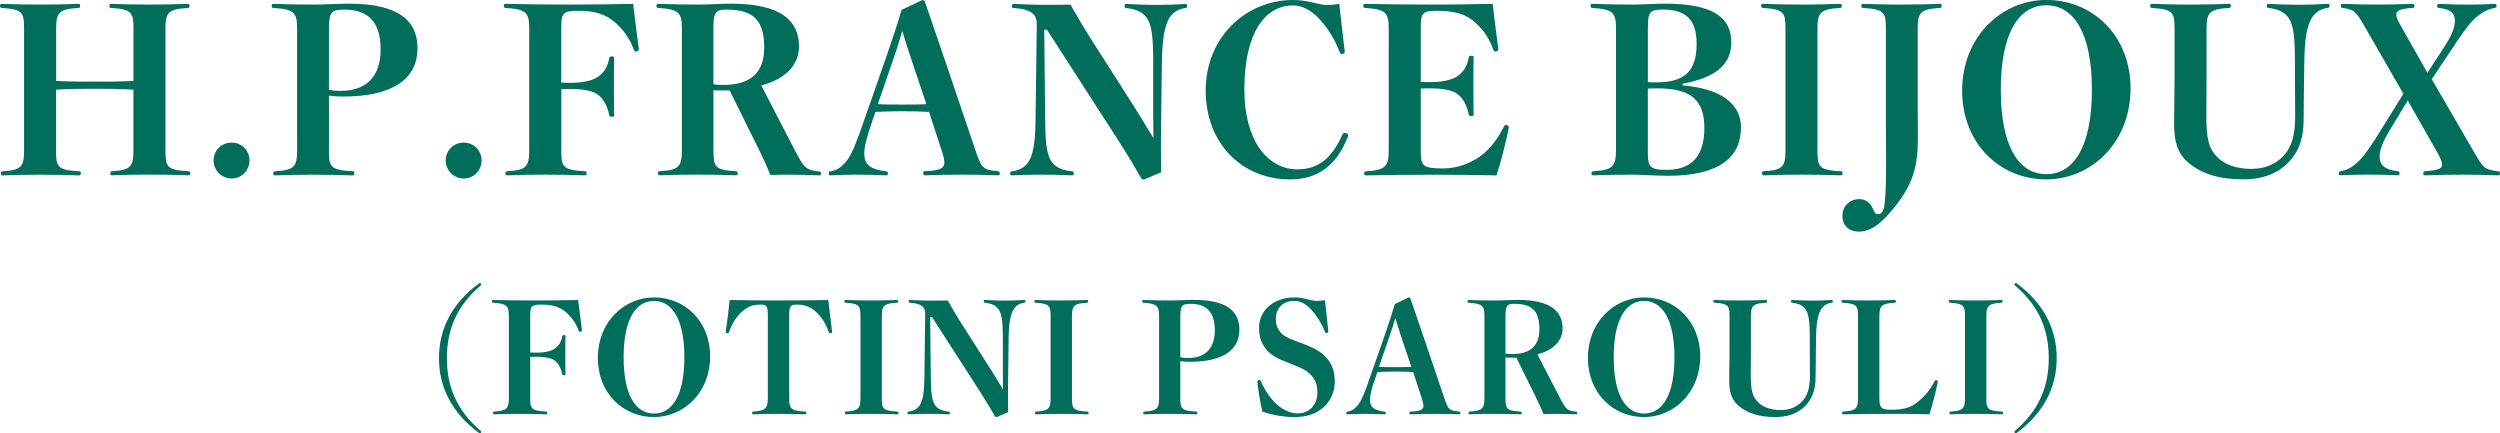
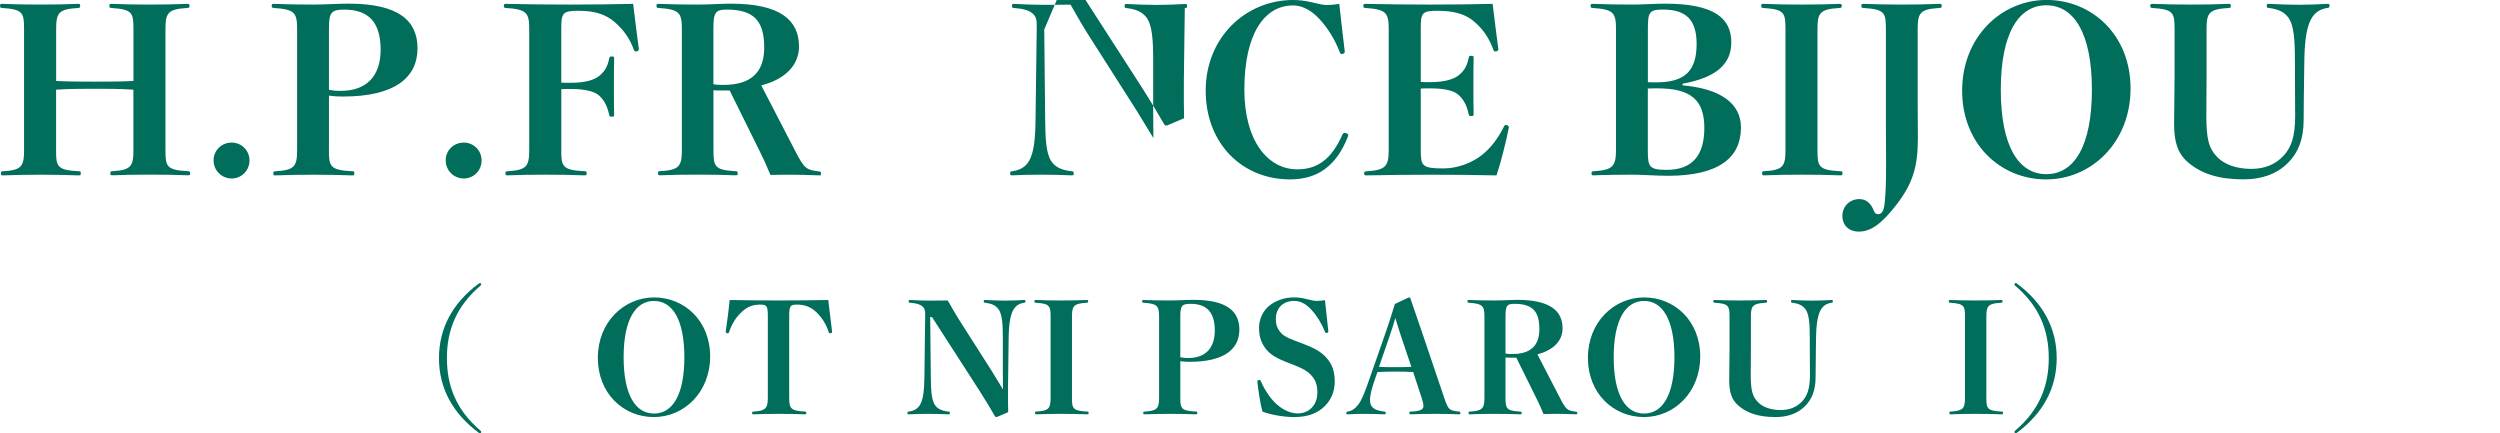
<svg xmlns="http://www.w3.org/2000/svg" id="_レイヤー_2" data-name="レイヤー 2" width="491.48" height="85.17" viewBox="0 0 491.48 85.17">
  <defs>
    <style>
      .cls-1 {
        fill: #006e5a;
        stroke-width: 0px;
      }
    </style>
  </defs>
  <g id="_レイヤー_1-2" data-name="レイヤー 1">
    <g>
      <path class="cls-1" d="M11.02,29.52c0,3.19.18,3.92,4.41,4.14.41,0,.45.04.45.41s-.05.41-.45.41c-2.16-.09-5.04-.13-7.51-.13s-5.35.04-7.33.13c-.36,0-.4-.04-.4-.36,0-.41.04-.45.4-.45,3.65-.22,4.14-.95,4.14-4.14V5.71c0-3.2-.22-3.87-4.27-4.14-.4-.04-.45-.09-.45-.4,0-.36.05-.41.45-.41,2.11.09,4.99.14,7.47.14s5.4-.05,7.38-.14c.4,0,.45.04.45.41,0,.31-.05.36-.45.4-3.78.23-4.27.95-4.27,4.14v10.21c2.79.13,5.35.13,7.69.13s4.77,0,7.51-.13V5.71c0-3.2-.23-3.87-4.32-4.14-.36-.04-.41-.09-.41-.4,0-.36.04-.41.45-.41,2.11.09,4.86.14,7.33.14s5.53-.05,7.51-.14c.41,0,.45.04.45.41,0,.31-.04.36-.45.4-3.78.23-4.27.95-4.27,4.14v23.8c0,3.19.18,3.92,4.36,4.14.45.04.49.09.49.45,0,.32-.04.36-.49.36-2.11-.09-5.13-.13-7.6-.13s-5.22.04-7.15.13c-.41,0-.45-.04-.45-.36,0-.36.04-.41.45-.45,3.6-.22,4.09-.95,4.09-4.14v-11.88c-2.75-.18-5.17-.18-7.51-.18s-4.9,0-7.69.18v11.88Z" />
      <path class="cls-1" d="M49.05,31.54c0,1.98-1.57,3.55-3.51,3.55s-3.55-1.57-3.55-3.55,1.57-3.51,3.55-3.51,3.51,1.58,3.51,3.51Z" />
      <path class="cls-1" d="M64.66,29.52c0,3.19.22,3.92,4.54,4.14.41,0,.45.04.45.41s-.04.41-.45.41c-2.16-.09-5.22-.13-7.69-.13s-5.4.04-7.33.13c-.41,0-.45-.04-.45-.36,0-.36.04-.41.45-.45,3.69-.22,4.23-.95,4.23-4.14V5.71c0-3.2-.49-3.87-4.54-4.14-.41-.04-.45-.09-.45-.4,0-.36.04-.41.45-.41,2.11.09,5.17.14,7.65.14s4.63-.18,7.11-.18c9.76,0,13.45,3.38,13.45,8.77,0,5.85-4.59,9.49-14.67,9.49-1.17,0-1.76-.04-2.74-.18v10.71ZM64.66,17.64c.85.18,1.35.22,2.34.22,5.13,0,7.83-2.97,7.83-8.1,0-5.49-2.47-7.87-7.15-7.87-2.56,0-3.01.54-3.01,3.74v12.01Z" />
      <path class="cls-1" d="M94.68,31.54c0,1.98-1.57,3.55-3.51,3.55s-3.55-1.57-3.55-3.55,1.57-3.51,3.55-3.51,3.51,1.58,3.51,3.51Z" />
      <path class="cls-1" d="M110.34,29.52c0,3.19.22,3.92,4.54,4.14.41,0,.45.09.45.45,0,.32-.05.36-.45.36-2.16-.09-5.26-.13-7.74-.13s-5.4.04-7.33.13c-.41,0-.45-.04-.45-.36,0-.36.05-.41.45-.45,3.69-.22,4.23-.95,4.23-4.14V5.71c0-3.2-.49-3.87-4.54-4.14-.41-.04-.45-.09-.45-.4,0-.36.05-.41.45-.41,3.69.09,8.23.14,12.28.14s8.77-.05,12.69-.14c.27,2.34.81,6.52,1.12,8.86,0,.36-.23.5-.63.5-.18,0-.27-.14-.36-.36-.81-2.25-2.07-3.96-3.78-5.44-1.62-1.39-3.69-2.2-7.06-2.2-3.19,0-3.42.45-3.42,3.55v10.57c.68.04,1.17.04,1.84.04,2.88,0,4.59-.58,5.49-1.26,1.08-.81,1.75-1.8,2.07-3.42.09-.45.14-.5.54-.5s.45.04.45.5c-.04,1.57-.04,3.69-.04,5.31s0,3.92.04,5.58c0,.41-.04.45-.45.45s-.45-.04-.54-.45c-.41-1.89-1.17-3.06-2.11-3.83-.85-.67-2.61-1.17-5.44-1.17-.68,0-1.17,0-1.84.04v11.97Z" />
      <path class="cls-1" d="M140.26,29.56c0,3.15.23,3.87,4.27,4.09.45.04.5.09.5.45,0,.32-.04.36-.5.36-2.11-.09-4.95-.13-7.42-.13s-5.35.04-7.29.13c-.41,0-.45-.04-.45-.36,0-.41.04-.45.41-.45,3.73-.22,4.27-.95,4.27-4.14V5.71c0-3.2-.49-3.87-4.54-4.14-.41-.04-.45-.09-.45-.4,0-.36.05-.41.45-.41,2.11.09,5.13.14,7.6.14s4.59-.18,6.61-.18c9.67,0,13.36,3.24,13.36,8.42,0,3.51-2.52,6.39-7.42,7.65l6.66,12.87c1.84,3.56,2.21,3.74,4.77,4.05.27.04.31.09.31.45,0,.27-.05.32-.31.32-2.03-.09-4.1-.13-5.49-.13s-2.65,0-4.14.04c-.72-1.76-1.3-3.06-2.16-4.77l-5.85-11.83h-1.48c-.45,0-1.03,0-1.71-.04v11.83ZM140.26,16.56c.81.13,1.31.13,2.02.13,5.49,0,7.96-2.61,7.96-7.33,0-5.31-2.07-7.47-7.38-7.47-2.16,0-2.61.5-2.61,3.65v11.02Z" />
-       <path class="cls-1" d="M182.65,22c-1.44-.09-3.42-.13-5.27-.13s-3.42.04-5.26.13l-.54,1.53c-1.21,3.42-1.67,5.36-1.67,6.62,0,2.12.99,3.11,4.14,3.51.45.04.5.09.5.45,0,.32-.05.36-.5.36-1.85-.09-4.14-.13-5.76-.13-1.53,0-3.19.04-4.9.13-.41,0-.45-.04-.45-.36,0-.36.04-.41.45-.45,1.17-.18,2.21-.9,3.15-2.16.94-1.3,1.71-3.1,3.46-8.19l4.14-11.83c1.35-3.92,2.34-6.88,3.1-9.54l4.09-1.93c.27,0,.45.13.54.45,1.08,3.2,2.16,6.3,3.87,11.29l6.03,17.82c1.22,3.55,1.44,3.78,4.32,4.09.41.04.45.09.45.45,0,.32-.04.36-.45.36-2.11-.09-4-.13-6.88-.13s-5.13.04-7.25.13c-.4,0-.45-.04-.45-.41s.04-.41.45-.41c3.19-.09,3.69-.81,3.69-1.62,0-.68-.13-1.22-.54-2.48l-2.47-7.56ZM179.14,11.65c-.72-2.12-1.12-3.51-1.75-5.58-.63,2.16-1.17,3.87-1.8,5.67l-3.01,8.73c1.48.09,3.24.09,4.81.09s3.46,0,4.73-.09l-2.97-8.82Z" />
-       <path class="cls-1" d="M205.29,5.8l.18,17.55c.04,4,.18,6.71,1.17,8.28.72,1.17,1.98,1.8,3.96,2.03.45.04.49.09.49.45,0,.32-.04.36-.49.36-1.98-.09-4.19-.13-5.98-.13s-3.78.04-5.58.13c-.41,0-.45-.04-.45-.36,0-.36.04-.41.45-.45,1.53-.22,2.56-.86,3.24-1.98.99-1.66,1.26-4.41,1.3-8.32l.23-17.64v-1.12c0-1.62-.94-2.79-4.41-3.02-.41-.04-.45-.09-.45-.4,0-.36.04-.45.45-.41,1.57.09,4.27.18,5.62.18,1.49,0,3.29,0,5.44-.04,1.04,1.8,2.12,3.73,3.33,5.67l9.58,15.03c1.26,2.02,2.29,3.78,3.38,5.54l-.04-5.08v-9.85c0-4.41-.18-7.29-1.35-8.82-.81-1.04-1.98-1.58-3.82-1.8-.41-.04-.45-.09-.45-.4,0-.36.04-.45.45-.41,1.57.09,4.18.18,5.85.18,1.75,0,4.05-.09,5.53-.18.41,0,.45.04.45.36s-.04.4-.45.45c-1.21.18-2.16.72-2.88,1.71-1.12,1.62-1.57,4.59-1.62,8.91l-.18,13.99c-.04,3.19,0,5.08.04,7.65l-3.38,1.44c-.27,0-.4-.04-.49-.18-1.31-2.29-2.66-4.54-4.73-7.78l-13.86-21.51h-.54Z" />
+       <path class="cls-1" d="M205.29,5.8l.18,17.55c.04,4,.18,6.71,1.17,8.28.72,1.17,1.98,1.8,3.96,2.03.45.04.49.09.49.45,0,.32-.04.36-.49.36-1.98-.09-4.19-.13-5.98-.13s-3.78.04-5.58.13c-.41,0-.45-.04-.45-.36,0-.36.04-.41.45-.45,1.53-.22,2.56-.86,3.24-1.98.99-1.66,1.26-4.41,1.3-8.32l.23-17.64v-1.12c0-1.62-.94-2.79-4.41-3.02-.41-.04-.45-.09-.45-.4,0-.36.04-.45.45-.41,1.57.09,4.27.18,5.62.18,1.49,0,3.29,0,5.44-.04,1.04,1.8,2.12,3.73,3.33,5.67l9.58,15.03c1.26,2.02,2.29,3.78,3.38,5.54l-.04-5.08v-9.85c0-4.41-.18-7.29-1.35-8.82-.81-1.04-1.98-1.58-3.82-1.8-.41-.04-.45-.09-.45-.4,0-.36.04-.45.45-.41,1.57.09,4.18.18,5.85.18,1.75,0,4.05-.09,5.53-.18.41,0,.45.04.45.36s-.04.4-.45.45l-.18,13.99c-.04,3.19,0,5.08.04,7.65l-3.38,1.44c-.27,0-.4-.04-.49-.18-1.31-2.29-2.66-4.54-4.73-7.78l-13.86-21.51h-.54Z" />
      <path class="cls-1" d="M264.37,10.12c0,.36-.22.49-.63.49-.18,0-.27-.13-.36-.36-.9-2.38-2.38-4.82-4.09-6.62-1.67-1.75-3.42-2.56-5.08-2.56-5.62,0-9.58,5.53-9.58,16.56,0,10.04,4.59,15.66,10.39,15.66,3.65,0,6.61-1.62,8.91-6.88.09-.18.23-.27.45-.27.36,0,.68.23.68.45q0,.09-.09.31c-2.25,5.71-5.94,8.37-11.38,8.37-9.27,0-16.56-6.93-16.56-17.46S244.98,0,254.2,0c1.21,0,2.29.13,3.87.49,1.3.32,2.11.5,2.79.5s1.62-.09,2.43-.23c.27,2.7.81,7.02,1.08,9.36Z" />
      <path class="cls-1" d="M279.31,29.56c0,3.06.27,3.55,4.45,3.55,2.7,0,5.49-1.03,7.47-2.56,1.75-1.35,3.15-3.15,4.41-5.62.13-.27.22-.36.45-.36.27,0,.54.18.54.5-.5,2.57-1.57,6.88-2.43,9.41-3.87-.09-8.73-.13-12.42-.13-4.41,0-9.22.04-13.09.13-.45,0-.5-.04-.5-.36,0-.36.04-.41.5-.45,3.65-.22,4.32-.95,4.32-4.14V5.76c0-3.24-.5-3.92-4.54-4.19-.4-.04-.45-.09-.45-.4,0-.36.04-.41.45-.41,3.83.09,8.46.14,12.64.14s8.55-.05,12.33-.14c.27,2.34.81,6.52,1.12,8.86,0,.36-.23.5-.63.5-.18,0-.27-.14-.36-.36-.81-2.25-2.02-4.05-3.78-5.53-1.57-1.35-3.69-2.11-7.2-2.11-3.06,0-3.28.45-3.28,3.51v10.48c.67.04,1.12.04,1.84.04,2.88,0,4.59-.59,5.49-1.26,1.08-.81,1.75-1.8,2.07-3.42.09-.45.13-.5.54-.5s.45.04.45.5c-.04,1.57-.04,3.69-.04,5.31s0,3.92.04,5.58c0,.41-.04.45-.45.45s-.45-.04-.54-.45c-.41-1.89-1.17-3.06-2.12-3.82-.85-.72-2.61-1.17-5.44-1.17-.72,0-1.17,0-1.84.04v12.15Z" />
      <path class="cls-1" d="M330.79,16.78c7.6.67,11.47,3.64,11.47,8.28,0,5.85-4.23,9.5-14.35,9.5-2.21,0-4.95-.22-7.11-.22-2.02,0-5.62.04-7.47.13-.4,0-.45-.04-.45-.36,0-.36.04-.41.45-.45,3.69-.22,4.36-.95,4.36-4.14V5.71c0-3.2-.49-3.87-4.54-4.14-.41-.04-.45-.09-.45-.4,0-.36.04-.41.45-.41,1.98.09,5.58.14,7.69.14s4.41-.18,6.52-.18c9.72,0,13,2.92,13,7.6,0,4.14-2.74,6.88-9.58,8.14v.32ZM323.95,16.15c.67.04,1.26.04,1.67.04,5.71,0,7.92-2.34,7.92-7.56,0-4.81-2.12-6.75-6.66-6.75-2.61,0-2.92.54-2.92,3.69v10.57ZM323.95,29.65c0,3.15.27,3.74,3.73,3.74,4.99,0,7.38-2.83,7.38-8.23s-2.52-7.79-9.22-7.79c-.63,0-1.22,0-1.89.04v12.24Z" />
      <path class="cls-1" d="M357.3,29.52c0,3.19.18,3.92,4.46,4.14.4,0,.45.04.45.45,0,.32-.04.36-.45.36-2.16-.09-5.17-.13-7.65-.13s-5.31.04-7.24.13c-.41,0-.45-.04-.45-.36,0-.41.04-.45.41-.45,3.69-.22,4.18-.95,4.18-4.14V5.71c0-3.2-.23-3.87-4.32-4.14-.4-.04-.45-.09-.45-.4,0-.36.04-.41.45-.41,2.11.09,4.95.14,7.42.14s5.53-.05,7.51-.14c.4,0,.45.04.45.41,0,.31-.04.36-.45.4-3.82.23-4.32.95-4.32,4.14v23.8Z" />
      <path class="cls-1" d="M370.75,5.76c0-3.24-.18-3.92-4.37-4.19-.4-.04-.45-.09-.45-.4,0-.36.04-.41.45-.41,2.02.09,5.31.14,7.42.14,2.52,0,5.49-.05,7.47-.14.4,0,.45.04.45.41,0,.31-.05.36-.45.4-3.82.23-4.27.95-4.27,4.23v13.72c0,2.65.04,5.26.04,7.65,0,5.58-.99,8.82-4.09,12.92-3.1,4.05-5.26,5.44-7.51,5.44-1.98,0-3.24-1.22-3.24-3.1s1.44-3.29,3.33-3.29c1.22,0,2.21.67,2.83,2.25.23.58.5.72.85.72.63,0,1.08-.5,1.26-1.84.23-1.89.32-4.05.32-8.19,0-2.43-.04-4.68-.04-7.52V5.76Z" />
      <path class="cls-1" d="M418.85,17.41c0,10.53-7.65,17.86-16.6,17.86s-16.51-6.93-16.51-17.46,7.69-17.82,16.6-17.82,16.51,6.88,16.51,17.41ZM393.34,17.64c0,11.07,3.47,16.6,8.95,16.6s8.96-5.53,8.96-16.6-3.51-16.6-8.96-16.6-8.95,5.53-8.95,16.6Z" />
      <path class="cls-1" d="M451.16,12.19c0-4.5-.18-7.29-1.35-8.82-.81-1.04-1.98-1.58-3.73-1.8-.4-.04-.45-.09-.45-.4,0-.36.04-.45.45-.41,1.57.09,4.19.18,5.9.18s4.05-.09,5.53-.18c.4,0,.45.04.45.36s-.04.4-.45.45c-1.22.18-2.16.72-2.88,1.71-1.12,1.62-1.58,4.54-1.62,8.91l-.04,2.83c-.04,2.92-.09,5.8-.09,8.5,0,3.92-1.12,6.66-3.33,8.73-2.07,1.98-4.95,3.01-8.46,3.01-4.86,0-8.32-1.08-10.98-3.38-1.98-1.71-2.7-3.96-2.7-7.51,0-2.79.09-6.16.09-9.13V5.71c0-3.2-.22-3.87-4.32-4.14-.41-.04-.45-.09-.45-.4,0-.36.04-.41.45-.41,2.02.09,5.26.14,7.51.14,2.43,0,5.49-.05,7.42-.14.4,0,.45.04.45.41,0,.31-.04.36-.45.4-3.83.23-4.32.95-4.32,4.14v9.58c0,2.7-.04,5-.04,7.42,0,4.59.45,6.48,2.21,8.24,1.48,1.48,3.92,2.25,6.57,2.25s4.72-.81,6.39-2.57c1.48-1.58,2.29-3.74,2.29-7.78,0-2.34-.04-4.82-.04-7.83v-2.83Z" />
-       <path class="cls-1" d="M465.11,5.62c-2.02-3.55-2.29-3.69-4.5-4.05-.36-.04-.4-.09-.4-.4,0-.36.04-.41.36-.41,2.25.09,4.73.14,6.88.14,2.02,0,4.5-.05,6.71-.14.45,0,.49.04.49.41s-.04.36-.49.4c-2.61.18-3.06.59-3.06,1.35,0,.58.23.99,1.21,2.75l4.9,8.64,2.97-4.54c1.8-2.74,2.43-4.23,2.43-5.76,0-1.39-.81-2.16-2.97-2.43-.45-.04-.5-.09-.5-.4,0-.36.04-.41.5-.41,2.11.09,4.09.14,5.8.14s3.19-.05,4.9-.14c.4,0,.45.04.45.41,0,.31-.04.31-.45.4-1.21.23-2.56.86-3.92,2.16-1.3,1.26-2.61,3.2-4.54,6.12l-3.82,5.71,8.15,14.04c2.07,3.56,2.16,3.69,4.81,4.05.41.04.45.09.45.45,0,.32-.04.36-.45.36-2.38-.09-4.77-.13-6.75-.13-2.21,0-5.4.04-7.42.13-.4,0-.45-.04-.45-.41,0-.32.05-.36.45-.41,2.83-.18,3.24-.67,3.24-1.26s-.18-1.08-1.17-2.83l-5.58-9.81-3.46,5.71c-1.53,2.56-2.07,4.09-2.07,5.31,0,1.62.94,2.57,3.46,2.88.4.04.45.09.45.45,0,.32-.04.36-.45.36-1.8-.09-3.92-.13-5.71-.13s-3.51.04-5.31.13c-.4,0-.45-.04-.45-.36,0-.36.04-.36.45-.45,1.26-.22,2.39-.9,3.56-2.07,1.21-1.26,2.29-2.83,4.32-6.12l4.36-7.02-7.38-12.82Z" />
      <path class="cls-1" d="M94.49,84.69c.09.09.12.15.12.24,0,.12-.12.24-.24.24-.09,0-.15-.03-.24-.09-5.1-3.78-7.83-8.73-7.83-14.67s2.73-10.89,7.83-14.67c.09-.06.15-.09.24-.09.12,0,.24.12.24.24,0,.09-.03.15-.12.24-4.8,4.08-6.63,8.82-6.63,14.28s1.83,10.2,6.63,14.28Z" />
-       <path class="cls-1" d="M104.24,78.15c0,2.13.15,2.61,3.03,2.76.27,0,.3.06.3.3,0,.21-.03.24-.3.24-1.44-.06-3.51-.09-5.16-.09s-3.6.03-4.89.09c-.27,0-.3-.03-.3-.24,0-.24.03-.27.3-.3,2.46-.15,2.82-.63,2.82-2.76v-15.87c0-2.13-.33-2.58-3.03-2.76-.27-.03-.3-.06-.3-.27,0-.24.03-.27.3-.27,2.46.06,5.49.09,8.19.09s5.85-.03,8.46-.09c.18,1.56.54,4.35.75,5.91,0,.24-.15.33-.42.33-.12,0-.18-.09-.24-.24-.54-1.5-1.38-2.64-2.52-3.63-1.08-.93-2.46-1.47-4.71-1.47-2.13,0-2.28.3-2.28,2.37v7.05c.45.03.78.03,1.23.03,1.92,0,3.06-.39,3.66-.84.72-.54,1.17-1.2,1.38-2.28.06-.3.09-.33.36-.33s.3.03.3.33c-.03,1.05-.03,2.46-.03,3.54s0,2.61.03,3.72c0,.27-.03.3-.3.3s-.3-.03-.36-.3c-.27-1.26-.78-2.04-1.41-2.55-.57-.45-1.74-.78-3.63-.78-.45,0-.78,0-1.23.03v7.98Z" />
      <path class="cls-1" d="M139.61,70.08c0,7.02-5.1,11.91-11.07,11.91s-11.01-4.62-11.01-11.64,5.13-11.88,11.07-11.88,11.01,4.59,11.01,11.61ZM122.6,70.23c0,7.38,2.31,11.07,5.97,11.07s5.97-3.69,5.97-11.07-2.34-11.07-5.97-11.07-5.97,3.69-5.97,11.07Z" />
      <path class="cls-1" d="M150.95,62.25c0-2.04-.15-2.37-1.5-2.37-1.5,0-2.58.45-3.63,1.44-1.08.99-1.89,2.25-2.49,3.96-.06.15-.12.24-.24.24-.27,0-.42-.09-.42-.33.27-1.71.63-4.65.78-6.21,3.33.06,6.54.09,9.6.09s6.42-.03,9.78-.09c.18,1.56.54,4.5.75,6.21,0,.24-.15.33-.42.33-.12,0-.18-.09-.24-.24-.54-1.65-1.41-2.94-2.49-3.96-1.05-.99-2.25-1.44-3.75-1.44-1.38,0-1.53.33-1.53,2.37v15.93c0,2.1.27,2.58,3.06,2.73.27.03.3.06.3.3,0,.21-.03.24-.3.24-1.26-.06-3.6-.09-5.16-.09s-3.75.03-4.89.09c-.27,0-.3-.03-.3-.24,0-.24.03-.27.3-.3,2.34-.15,2.79-.63,2.79-2.73v-15.93Z" />
-       <path class="cls-1" d="M173.36,78.15c0,2.13.12,2.61,2.97,2.76.27,0,.3.03.3.3,0,.21-.03.24-.3.24-1.44-.06-3.45-.09-5.1-.09s-3.54.03-4.83.09c-.27,0-.3-.03-.3-.24,0-.27.03-.3.27-.3,2.46-.15,2.79-.63,2.79-2.76v-15.87c0-2.13-.15-2.58-2.88-2.76-.27-.03-.3-.06-.3-.27,0-.24.03-.27.3-.27,1.41.06,3.3.09,4.95.09s3.69-.03,5.01-.09c.27,0,.3.03.3.27,0,.21-.03.24-.3.27-2.55.15-2.88.63-2.88,2.76v15.87Z" />
      <path class="cls-1" d="M182.87,62.34l.12,11.7c.03,2.67.12,4.47.78,5.52.48.78,1.32,1.2,2.64,1.35.3.03.33.06.33.3,0,.21-.03.24-.33.24-1.32-.06-2.79-.09-3.99-.09s-2.52.03-3.72.09c-.27,0-.3-.03-.3-.24,0-.24.03-.27.3-.3,1.02-.15,1.71-.57,2.16-1.32.66-1.11.84-2.94.87-5.55l.15-11.76v-.75c0-1.08-.63-1.86-2.94-2.01-.27-.03-.3-.06-.3-.27,0-.24.03-.3.3-.27,1.05.06,2.85.12,3.75.12.99,0,2.19,0,3.63-.03.69,1.2,1.41,2.49,2.22,3.78l6.39,10.02c.84,1.35,1.53,2.52,2.25,3.69l-.03-3.39v-6.57c0-2.94-.12-4.86-.9-5.88-.54-.69-1.32-1.05-2.55-1.2-.27-.03-.3-.06-.3-.27,0-.24.03-.3.3-.27,1.05.06,2.79.12,3.9.12,1.17,0,2.7-.06,3.69-.12.27,0,.3.03.3.24s-.03.27-.3.3c-.81.12-1.44.48-1.92,1.14-.75,1.08-1.05,3.06-1.08,5.94l-.12,9.33c-.03,2.13,0,3.39.03,5.1l-2.25.96c-.18,0-.27-.03-.33-.12-.87-1.53-1.77-3.03-3.15-5.19l-9.24-14.34h-.36Z" />
      <path class="cls-1" d="M210.74,78.15c0,2.13.12,2.61,2.97,2.76.27,0,.3.03.3.3,0,.21-.03.24-.3.24-1.44-.06-3.45-.09-5.1-.09s-3.54.03-4.83.09c-.27,0-.3-.03-.3-.24,0-.27.03-.3.27-.3,2.46-.15,2.79-.63,2.79-2.76v-15.87c0-2.13-.15-2.58-2.88-2.76-.27-.03-.3-.06-.3-.27,0-.24.03-.27.3-.27,1.41.06,3.3.09,4.95.09s3.69-.03,5.01-.09c.27,0,.3.03.3.27,0,.21-.03.24-.3.27-2.55.15-2.88.63-2.88,2.76v15.87Z" />
      <path class="cls-1" d="M232.04,78.15c0,2.13.15,2.61,3.03,2.76.27,0,.3.03.3.27s-.03.27-.3.27c-1.44-.06-3.48-.09-5.13-.09s-3.6.03-4.89.09c-.27,0-.3-.03-.3-.24,0-.24.03-.27.3-.3,2.46-.15,2.82-.63,2.82-2.76v-15.87c0-2.13-.33-2.58-3.03-2.76-.27-.03-.3-.06-.3-.27,0-.24.03-.27.3-.27,1.41.06,3.45.09,5.1.09s3.09-.12,4.74-.12c6.51,0,8.97,2.25,8.97,5.85,0,3.9-3.06,6.33-9.78,6.33-.78,0-1.17-.03-1.83-.12v7.14ZM232.04,70.23c.57.12.9.15,1.56.15,3.42,0,5.22-1.98,5.22-5.4,0-3.66-1.65-5.25-4.77-5.25-1.71,0-2.01.36-2.01,2.49v8.01Z" />
      <path class="cls-1" d="M252.62,71.07c-2.1-.84-3.21-1.65-3.99-2.79-.78-1.14-1.11-2.22-1.11-3.9s.81-3.27,1.92-4.2c1.2-1.02,2.97-1.71,4.86-1.71,1.11,0,1.65.09,2.7.36.87.21,1.41.33,1.86.33s1.08-.06,1.62-.15c.21,1.8.48,4.56.66,6.12,0,.24-.15.33-.42.33-.15,0-.18-.09-.24-.24-.63-1.59-1.59-3.15-2.67-4.32-1.14-1.23-2.19-1.74-3.42-1.74-1.05,0-1.89.33-2.52.9s-1.05,1.53-1.05,2.61.21,1.74.75,2.46c.54.72,1.2,1.17,2.73,1.74l2.04.78c2.37.9,3.66,1.71,4.62,2.91.96,1.17,1.44,2.46,1.44,4.5,0,1.89-.72,3.57-2.01,4.83-1.41,1.35-3.24,2.1-5.97,2.1-2.13,0-4.56-.45-6.24-1.08-.45-1.74-.84-4.32-.99-5.88,0-.24.15-.33.39-.33.12,0,.21.09.27.21.99,2.19,2.16,3.78,3.45,4.83,1.29,1.05,2.64,1.53,3.81,1.53,1.08,0,2.04-.36,2.76-1.11.72-.75,1.11-1.68,1.11-3.03s-.3-2.22-.93-3.03c-.66-.87-1.53-1.5-3.45-2.25l-1.98-.78Z" />
      <path class="cls-1" d="M277.82,73.14c-.96-.06-2.28-.09-3.51-.09s-2.28.03-3.51.09l-.36,1.02c-.81,2.28-1.11,3.57-1.11,4.41,0,1.41.66,2.07,2.76,2.34.3.03.33.06.33.3,0,.21-.03.24-.33.24-1.23-.06-2.76-.09-3.84-.09-1.02,0-2.13.03-3.27.09-.27,0-.3-.03-.3-.24,0-.24.03-.27.3-.3.78-.12,1.47-.6,2.1-1.44.63-.87,1.14-2.07,2.31-5.46l2.76-7.89c.9-2.61,1.56-4.59,2.07-6.36l2.73-1.29c.18,0,.3.09.36.3.72,2.13,1.44,4.2,2.58,7.53l4.02,11.88c.81,2.37.96,2.52,2.88,2.73.27.03.3.06.3.3,0,.21-.03.24-.3.24-1.41-.06-2.67-.09-4.59-.09s-3.42.03-4.83.09c-.27,0-.3-.03-.3-.27s.03-.27.3-.27c2.13-.06,2.46-.54,2.46-1.08,0-.45-.09-.81-.36-1.65l-1.65-5.04ZM275.48,66.24c-.48-1.41-.75-2.34-1.17-3.72-.42,1.44-.78,2.58-1.2,3.78l-2.01,5.82c.99.06,2.16.06,3.21.06s2.31,0,3.15-.06l-1.98-5.88Z" />
      <path class="cls-1" d="M295.97,78.18c0,2.1.15,2.58,2.85,2.73.3.03.33.06.33.3,0,.21-.03.24-.33.24-1.41-.06-3.3-.09-4.95-.09s-3.57.03-4.86.09c-.27,0-.3-.03-.3-.24,0-.27.03-.3.27-.3,2.49-.15,2.85-.63,2.85-2.76v-15.87c0-2.13-.33-2.58-3.03-2.76-.27-.03-.3-.06-.3-.27,0-.24.03-.27.3-.27,1.41.06,3.42.09,5.07.09s3.06-.12,4.41-.12c6.45,0,8.91,2.16,8.91,5.61,0,2.34-1.68,4.26-4.95,5.1l4.44,8.58c1.23,2.37,1.47,2.49,3.18,2.7.18.03.21.06.21.3,0,.18-.03.21-.21.21-1.35-.06-2.73-.09-3.66-.09s-1.77,0-2.76.03c-.48-1.17-.87-2.04-1.44-3.18l-3.9-7.89h-.99c-.3,0-.69,0-1.14-.03v7.89ZM295.97,69.51c.54.09.87.09,1.35.09,3.66,0,5.31-1.74,5.31-4.89,0-3.54-1.38-4.98-4.92-4.98-1.44,0-1.74.33-1.74,2.43v7.35Z" />
      <path class="cls-1" d="M334.25,70.08c0,7.02-5.1,11.91-11.07,11.91s-11.01-4.62-11.01-11.64,5.13-11.88,11.07-11.88,11.01,4.59,11.01,11.61ZM317.24,70.23c0,7.38,2.31,11.07,5.97,11.07s5.97-3.69,5.97-11.07-2.34-11.07-5.97-11.07-5.97,3.69-5.97,11.07Z" />
      <path class="cls-1" d="M355.79,66.6c0-3-.12-4.86-.9-5.88-.54-.69-1.32-1.05-2.49-1.2-.27-.03-.3-.06-.3-.27,0-.24.03-.3.3-.27,1.05.06,2.79.12,3.93.12s2.7-.06,3.69-.12c.27,0,.3.03.3.24s-.03.27-.3.3c-.81.12-1.44.48-1.92,1.14-.75,1.08-1.05,3.03-1.08,5.94l-.03,1.89c-.03,1.95-.06,3.87-.06,5.67,0,2.61-.75,4.44-2.22,5.82-1.38,1.32-3.3,2.01-5.64,2.01-3.24,0-5.55-.72-7.32-2.25-1.32-1.14-1.8-2.64-1.8-5.01,0-1.86.06-4.11.06-6.09v-6.36c0-2.13-.15-2.58-2.88-2.76-.27-.03-.3-.06-.3-.27,0-.24.03-.27.3-.27,1.35.06,3.51.09,5.01.09,1.62,0,3.66-.03,4.95-.09.27,0,.3.03.3.27,0,.21-.03.24-.3.27-2.55.15-2.88.63-2.88,2.76v6.39c0,1.8-.03,3.33-.03,4.95,0,3.06.3,4.32,1.47,5.49.99.99,2.61,1.5,4.38,1.5s3.15-.54,4.26-1.71c.99-1.05,1.53-2.49,1.53-5.19,0-1.56-.03-3.21-.03-5.22v-1.89Z" />
-       <path class="cls-1" d="M369.47,78.18c0,1.98.3,2.37,2.37,2.37,3.12,0,4.29-.78,5.49-1.8,1.17-.99,2.13-2.13,2.97-3.78.09-.18.15-.24.3-.24.18,0,.36.12.36.33-.33,1.71-1.08,4.71-1.65,6.39-2.85-.09-5.4-.09-8.07-.09s-6.21.03-8.79.09c-.27,0-.3-.03-.3-.24,0-.24.03-.27.3-.3,2.46-.15,2.82-.63,2.82-2.73v-15.93c0-2.1-.18-2.55-2.94-2.73-.27-.03-.3-.06-.3-.27,0-.24.03-.27.3-.27,1.41.06,3.36.09,5.01.09s3.75-.03,5.07-.09c.27,0,.3.03.3.27,0,.21-.03.24-.3.27-2.58.15-2.94.63-2.94,2.73v15.93Z" />
      <path class="cls-1" d="M390.5,78.15c0,2.13.12,2.61,2.97,2.76.27,0,.3.03.3.3,0,.21-.03.24-.3.24-1.44-.06-3.45-.09-5.1-.09s-3.54.03-4.83.09c-.27,0-.3-.03-.3-.24,0-.27.03-.3.27-.3,2.46-.15,2.79-.63,2.79-2.76v-15.87c0-2.13-.15-2.58-2.88-2.76-.27-.03-.3-.06-.3-.27,0-.24.03-.27.3-.27,1.41.06,3.3.09,4.95.09s3.69-.03,5.01-.09c.27,0,.3.03.3.27,0,.21-.03.24-.3.27-2.55.15-2.88.63-2.88,2.76v15.87Z" />
      <path class="cls-1" d="M396.14,56.13c-.09-.09-.12-.15-.12-.24,0-.12.12-.24.24-.24.09,0,.15.03.24.09,5.1,3.78,7.83,8.73,7.83,14.67s-2.73,10.89-7.83,14.67c-.09.06-.15.09-.24.09-.12,0-.24-.12-.24-.24,0-.09.03-.15.12-.24,4.8-4.08,6.63-8.82,6.63-14.28s-1.83-10.2-6.63-14.28Z" />
    </g>
  </g>
</svg>